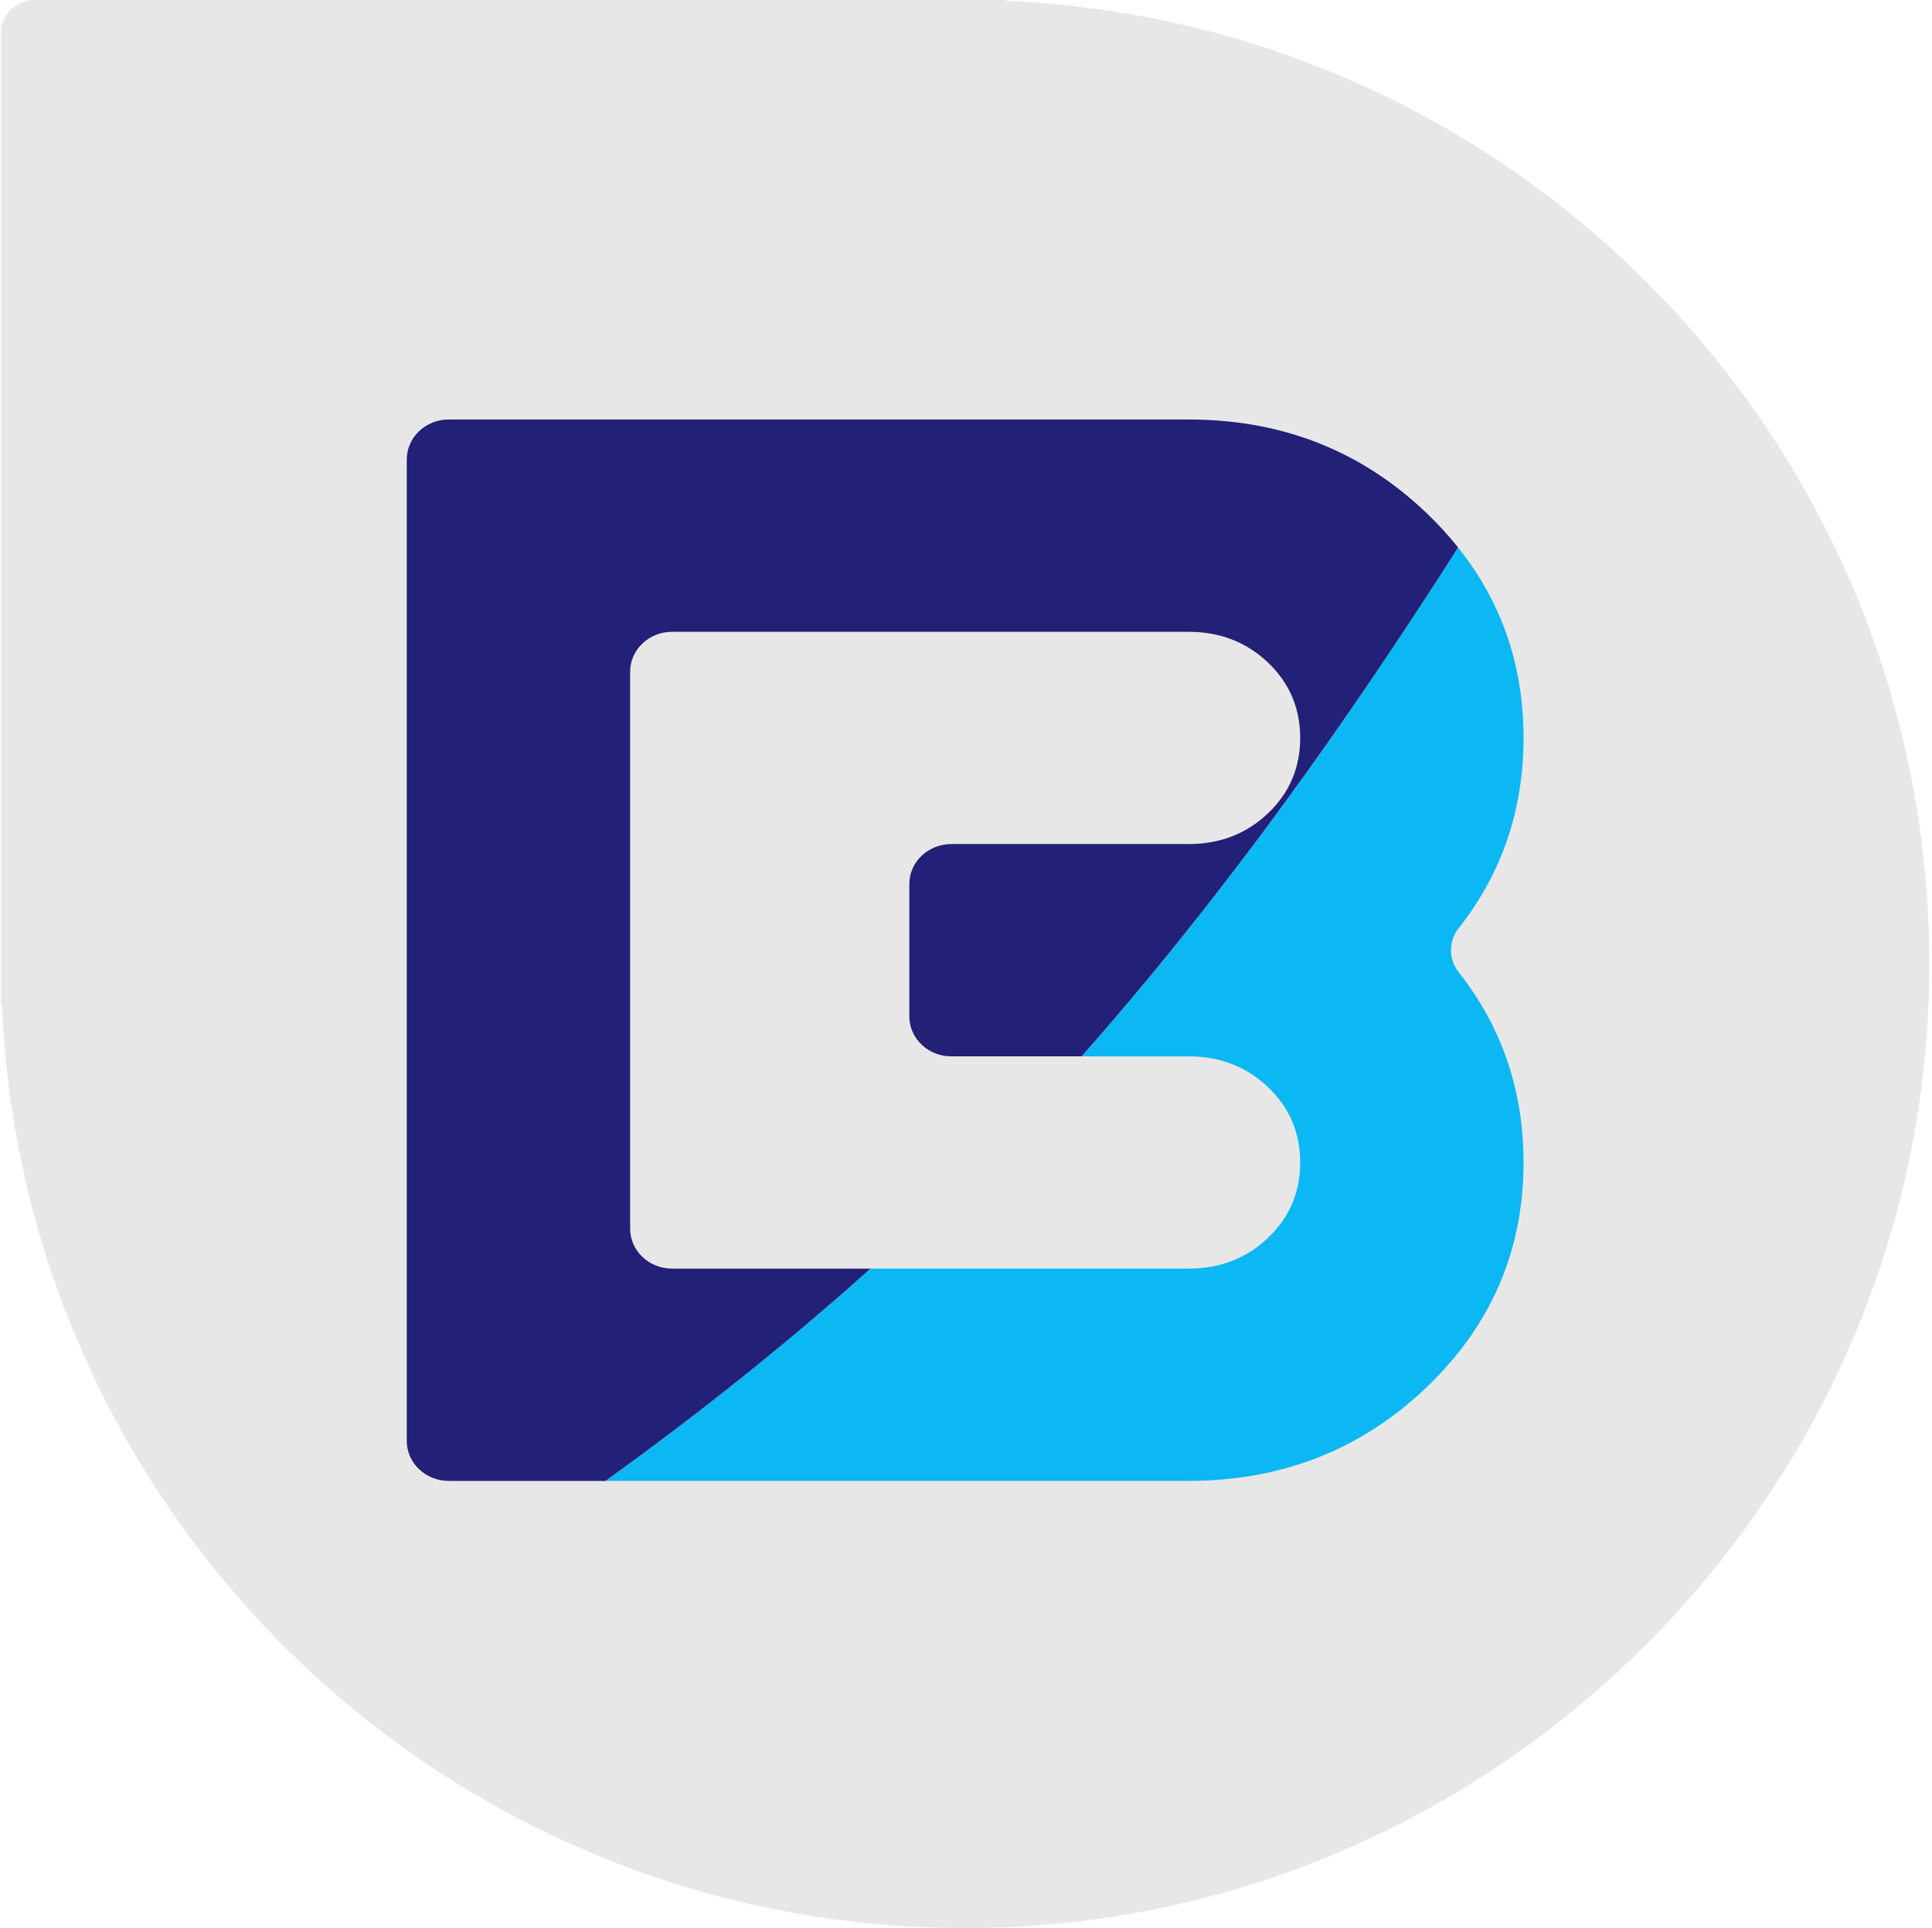
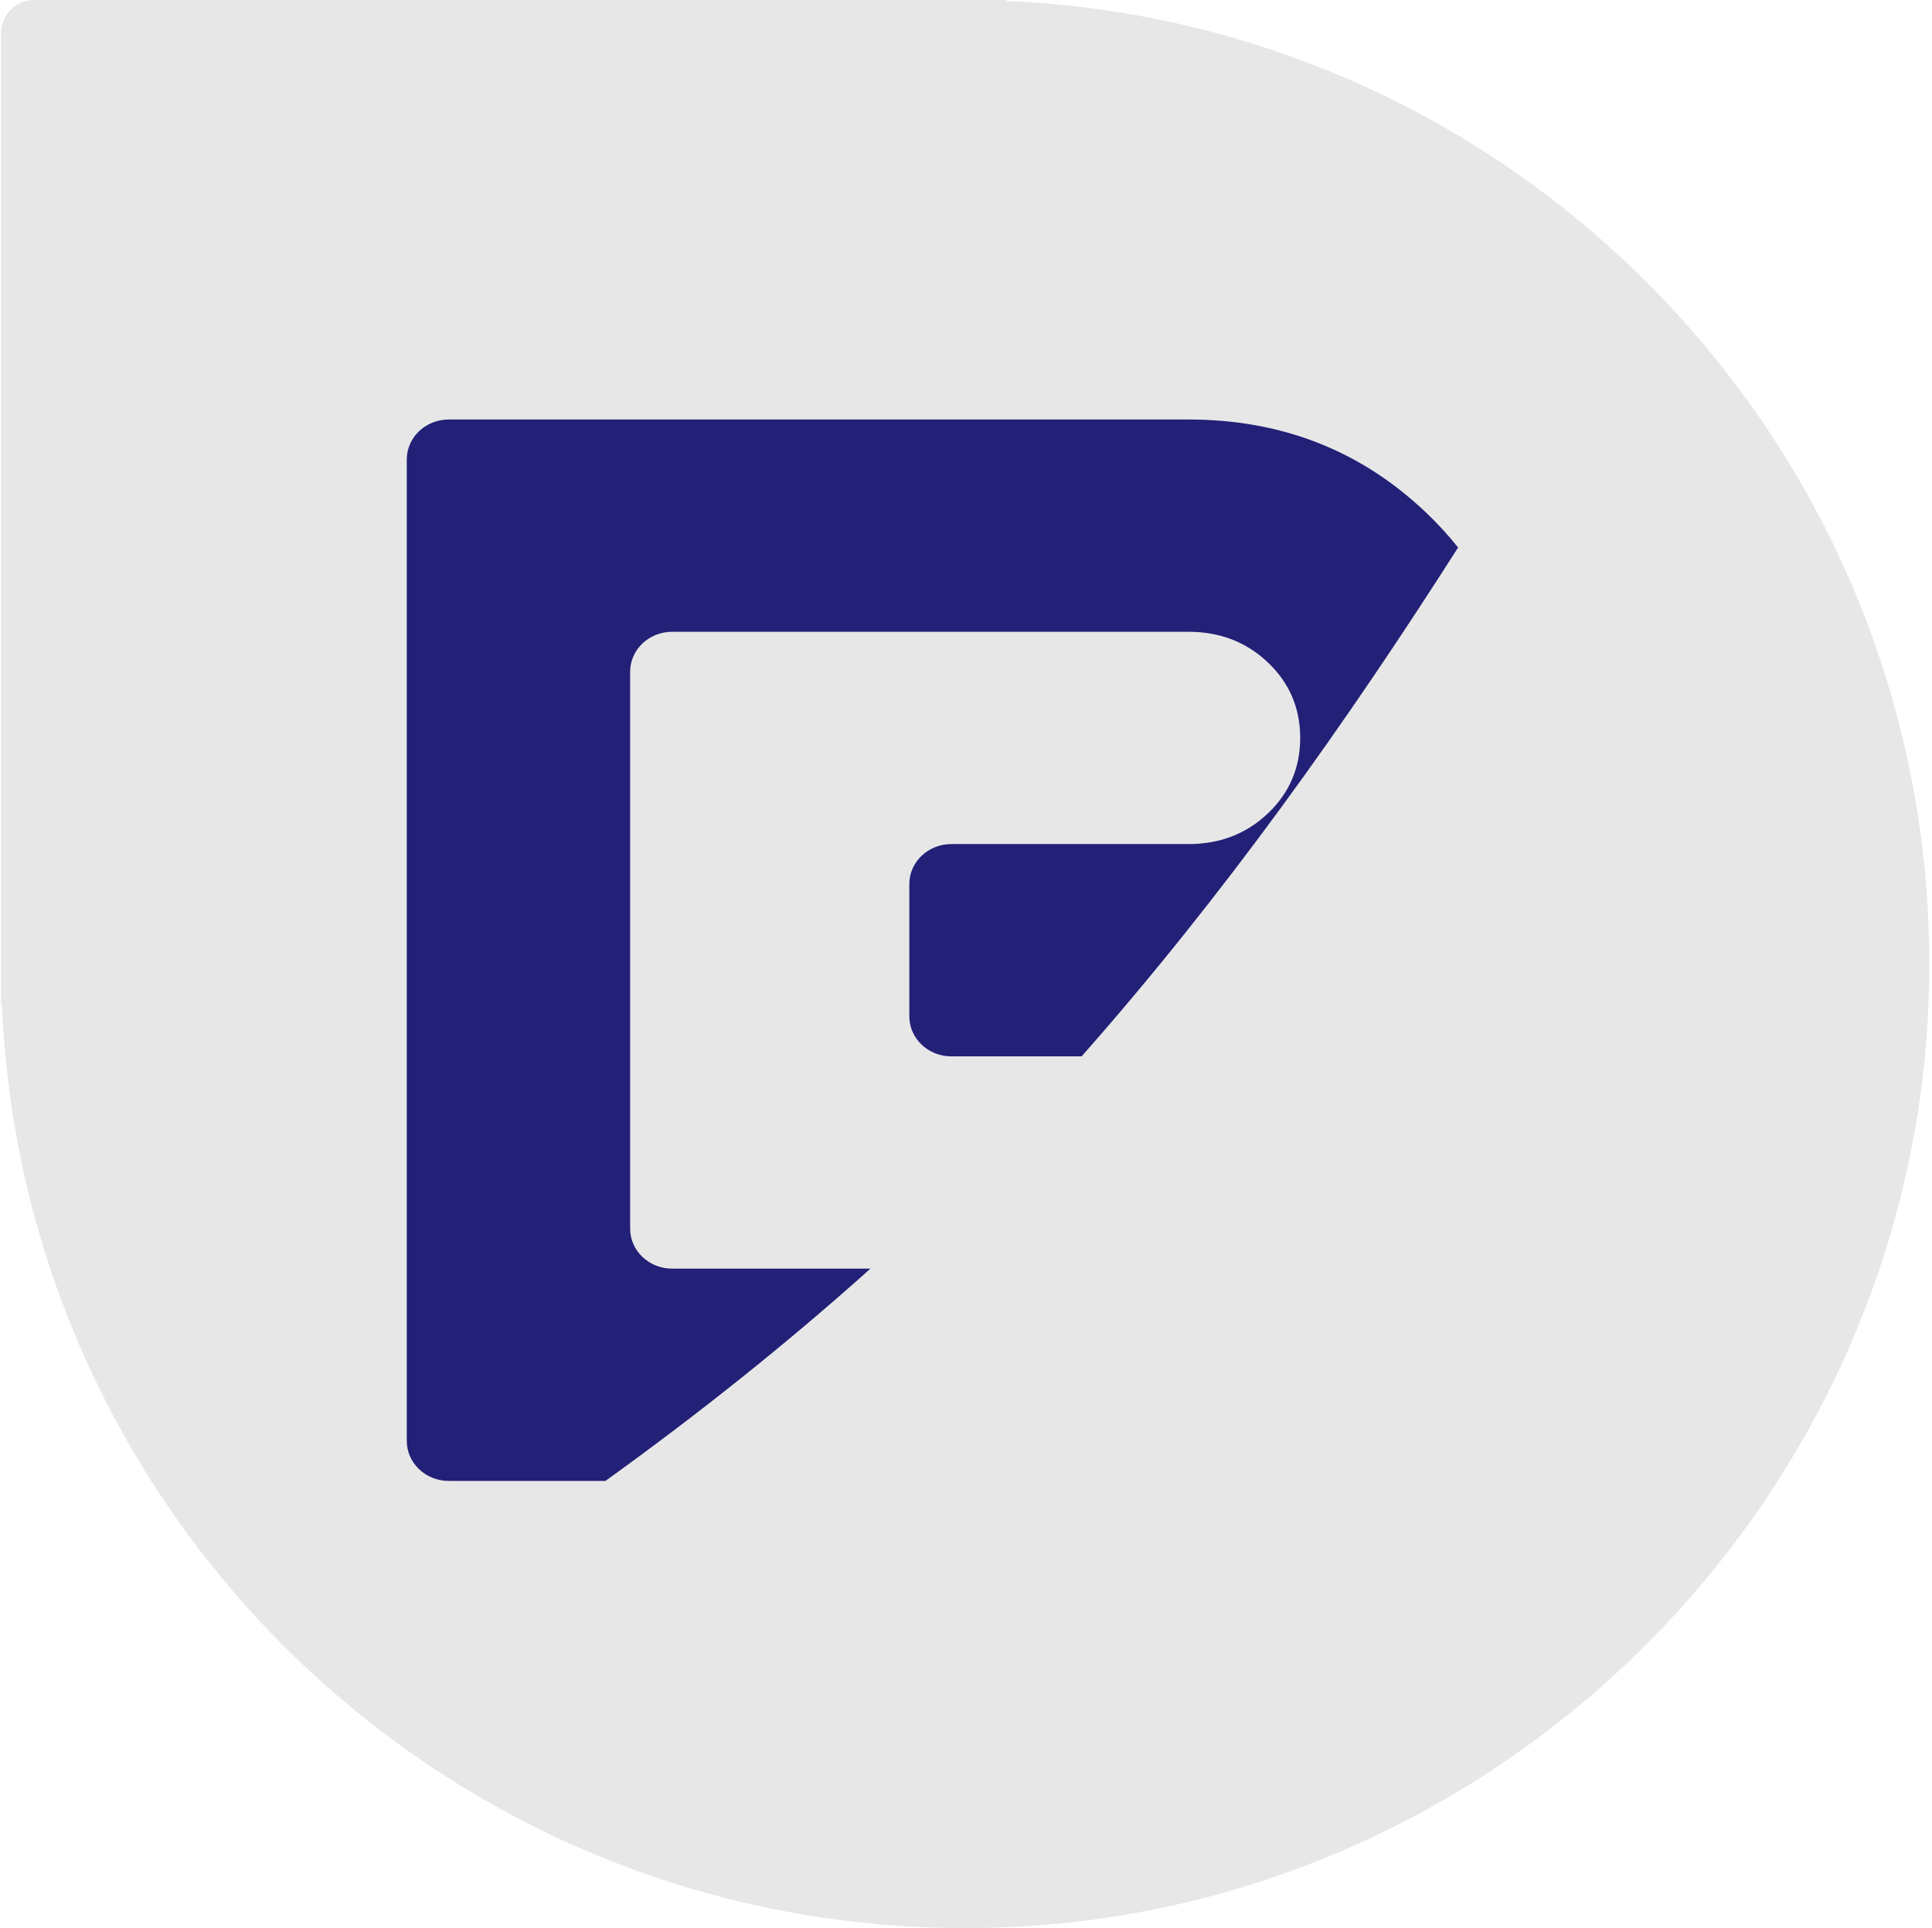
<svg xmlns="http://www.w3.org/2000/svg" width="513" height="512" viewBox="0 0 513 512" fill="none">
  <path d="M267.084 0.243V0H9.093C4.223 0 0.28 3.947 0.28 8.813V266.805H0.522C6.281 405.421 122.243 515.572 263.1 511.911C398.331 508.394 508.673 398.056 512.187 262.821C515.851 121.963 405.7 6.002 267.084 0.243Z" fill="#E7E7E7" />
-   <path d="M404.545 195.954C404.545 176.74 398.745 159.885 387.168 145.386C357.248 192.326 324.913 237.786 287.198 280.51H315.585C323.924 280.51 330.948 283.226 336.666 288.655C342.378 294.09 345.237 300.765 345.237 308.692C345.237 316.62 342.378 323.301 336.666 328.73C330.948 334.165 323.924 336.874 315.585 336.874H231.121C208.735 356.952 185.213 375.641 160.758 393.245H315.582C340.29 393.245 361.291 385.027 378.594 368.58C395.889 352.141 404.541 332.177 404.541 308.689C404.541 289.574 398.8 272.73 387.322 258.158C384.588 254.684 384.588 249.947 387.322 246.474C398.8 231.905 404.541 215.065 404.541 195.947L404.545 195.954Z" fill="#0CB8F4" />
  <path d="M178.474 336.882C172.314 336.882 167.319 332.133 167.319 326.278V178.372C167.319 172.517 172.314 167.769 178.474 167.769H315.587C323.926 167.769 330.949 170.488 336.668 175.916C342.379 181.352 345.238 188.026 345.238 195.954C345.238 203.881 342.379 210.559 336.668 215.991C330.949 221.427 323.926 224.139 315.587 224.139H252.607C246.448 224.139 241.453 228.888 241.453 234.743V269.907C241.453 275.762 246.448 280.511 252.607 280.511H287.199C324.918 237.782 357.249 192.326 387.169 145.386C384.597 142.163 381.745 139.05 378.599 136.058C361.296 119.619 340.295 111.397 315.587 111.397H119.166C113.007 111.397 108.012 116.146 108.012 122.001V382.649C108.012 388.504 113.007 393.253 119.166 393.253H160.763C185.218 375.648 208.736 356.956 231.126 336.882H178.478H178.474Z" fill="#222077" />
</svg>